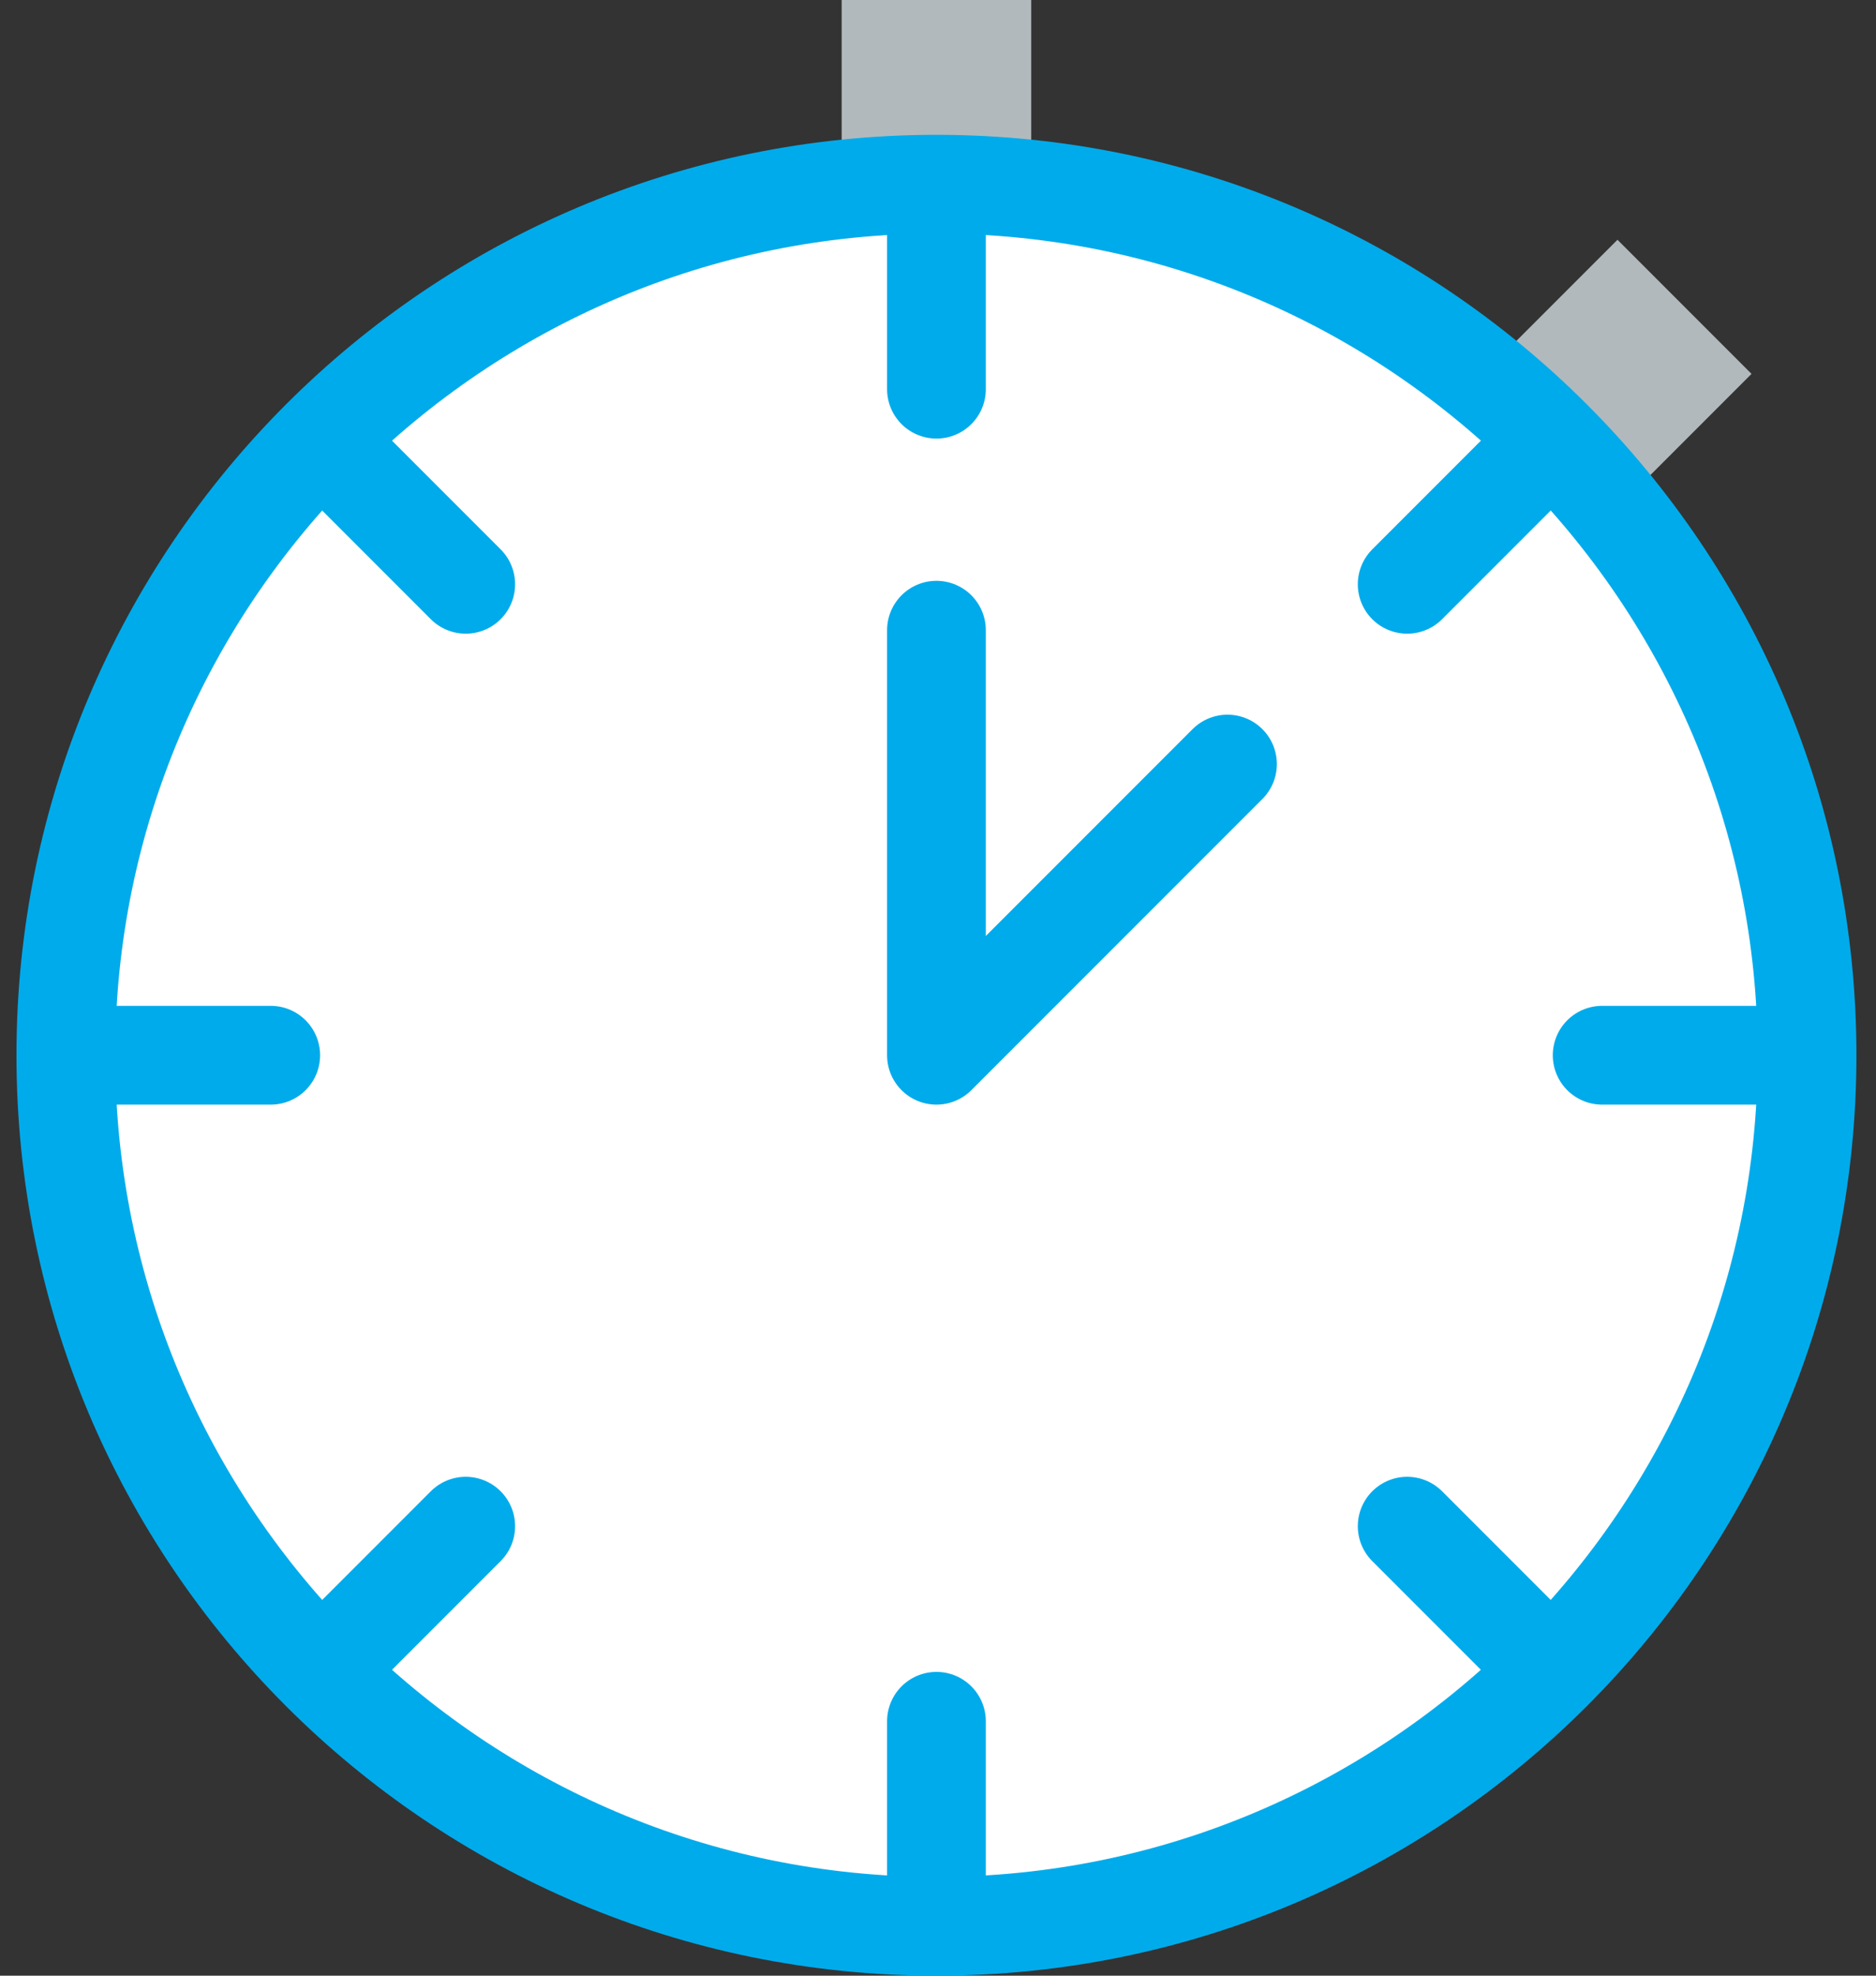
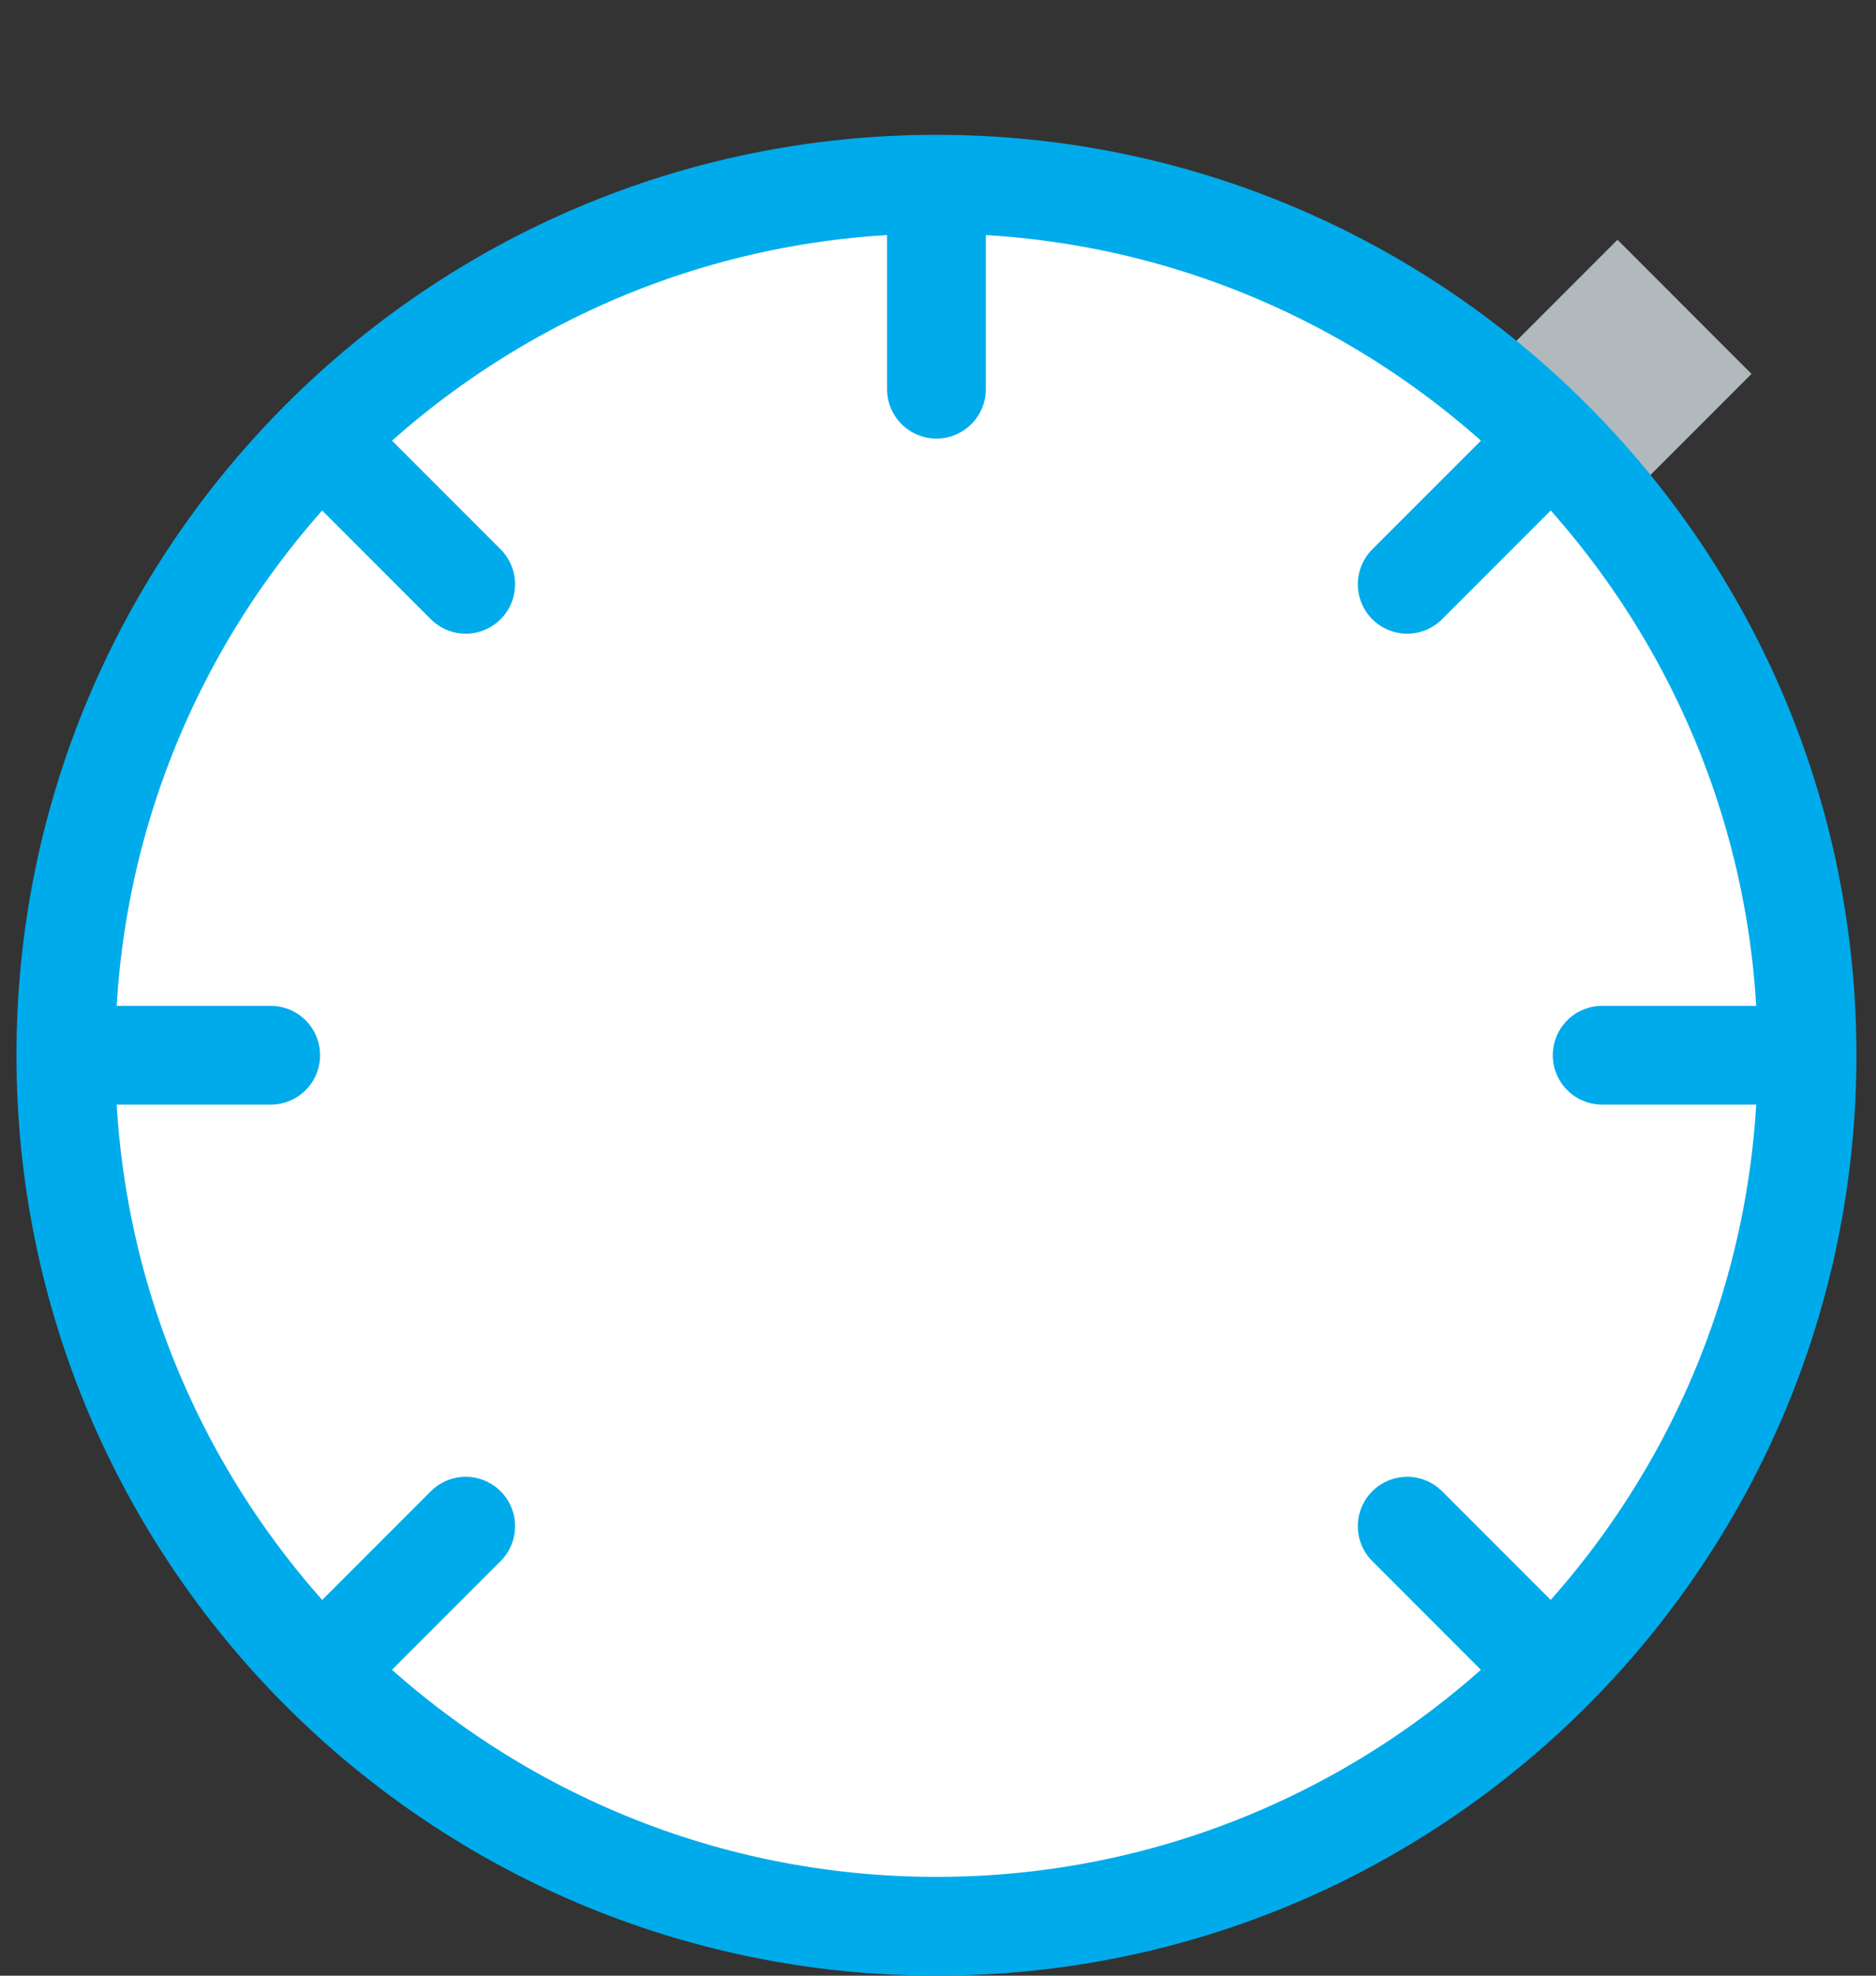
<svg xmlns="http://www.w3.org/2000/svg" width="76" height="80" viewBox="0 0 76 80" fill="none">
  <rect x="0" y="0" width="76" height="80" fill="#333333" stroke="none" />
-   <path d="M34.097 9.149V-0.001H41.777V9.149" fill="#B2B9BC" />
  <path d="M59.057 16.179L65.527 9.709L70.957 15.139L64.487 21.609" fill="#B2B9BC" />
  <path d="M37.937 77.999C18.487 77.999 2.667 62.179 2.667 42.729C2.667 23.279 18.487 7.459 37.937 7.459C57.387 7.459 73.207 23.279 73.207 42.729C73.207 62.179 57.387 77.999 37.937 77.999Z" fill="white" />
  <path d="M37.937 9.459C56.287 9.459 71.207 24.389 71.207 42.729C71.207 61.069 56.277 75.999 37.937 75.999C19.597 75.999 4.667 61.069 4.667 42.729C4.667 24.389 19.597 9.459 37.937 9.459ZM37.937 5.459C17.357 5.459 0.667 22.149 0.667 42.729C0.667 63.309 17.357 79.999 37.937 79.999C58.517 79.999 75.207 63.309 75.207 42.729C75.207 22.149 58.517 5.459 37.937 5.459Z" fill="#00ABEB" />
  <path d="M37.937 7.559V15.759" stroke="#00ABEB" stroke-width="4" stroke-linecap="round" stroke-linejoin="round" />
-   <path d="M37.937 69.699V77.899" stroke="#00ABEB" stroke-width="4" stroke-linecap="round" stroke-linejoin="round" />
  <path d="M73.106 42.729H64.906" stroke="#00ABEB" stroke-width="4" stroke-linecap="round" stroke-linejoin="round" />
  <path d="M10.967 42.729H2.767" stroke="#00ABEB" stroke-width="4" stroke-linecap="round" stroke-linejoin="round" />
  <path d="M62.807 67.599L57.007 61.799" stroke="#00ABEB" stroke-width="4" stroke-linecap="round" stroke-linejoin="round" />
  <path d="M18.867 23.659L13.067 17.859" stroke="#00ABEB" stroke-width="4" stroke-linecap="round" stroke-linejoin="round" />
  <path d="M13.067 67.599L18.867 61.799" stroke="#00ABEB" stroke-width="4" stroke-linecap="round" stroke-linejoin="round" />
  <path d="M57.007 23.659L62.807 17.859" stroke="#00ABEB" stroke-width="4" stroke-linecap="round" stroke-linejoin="round" />
-   <path d="M49.727 30.939L37.937 42.729V25.519" stroke="#00ABEB" stroke-width="4" stroke-linecap="round" stroke-linejoin="round" />
</svg>